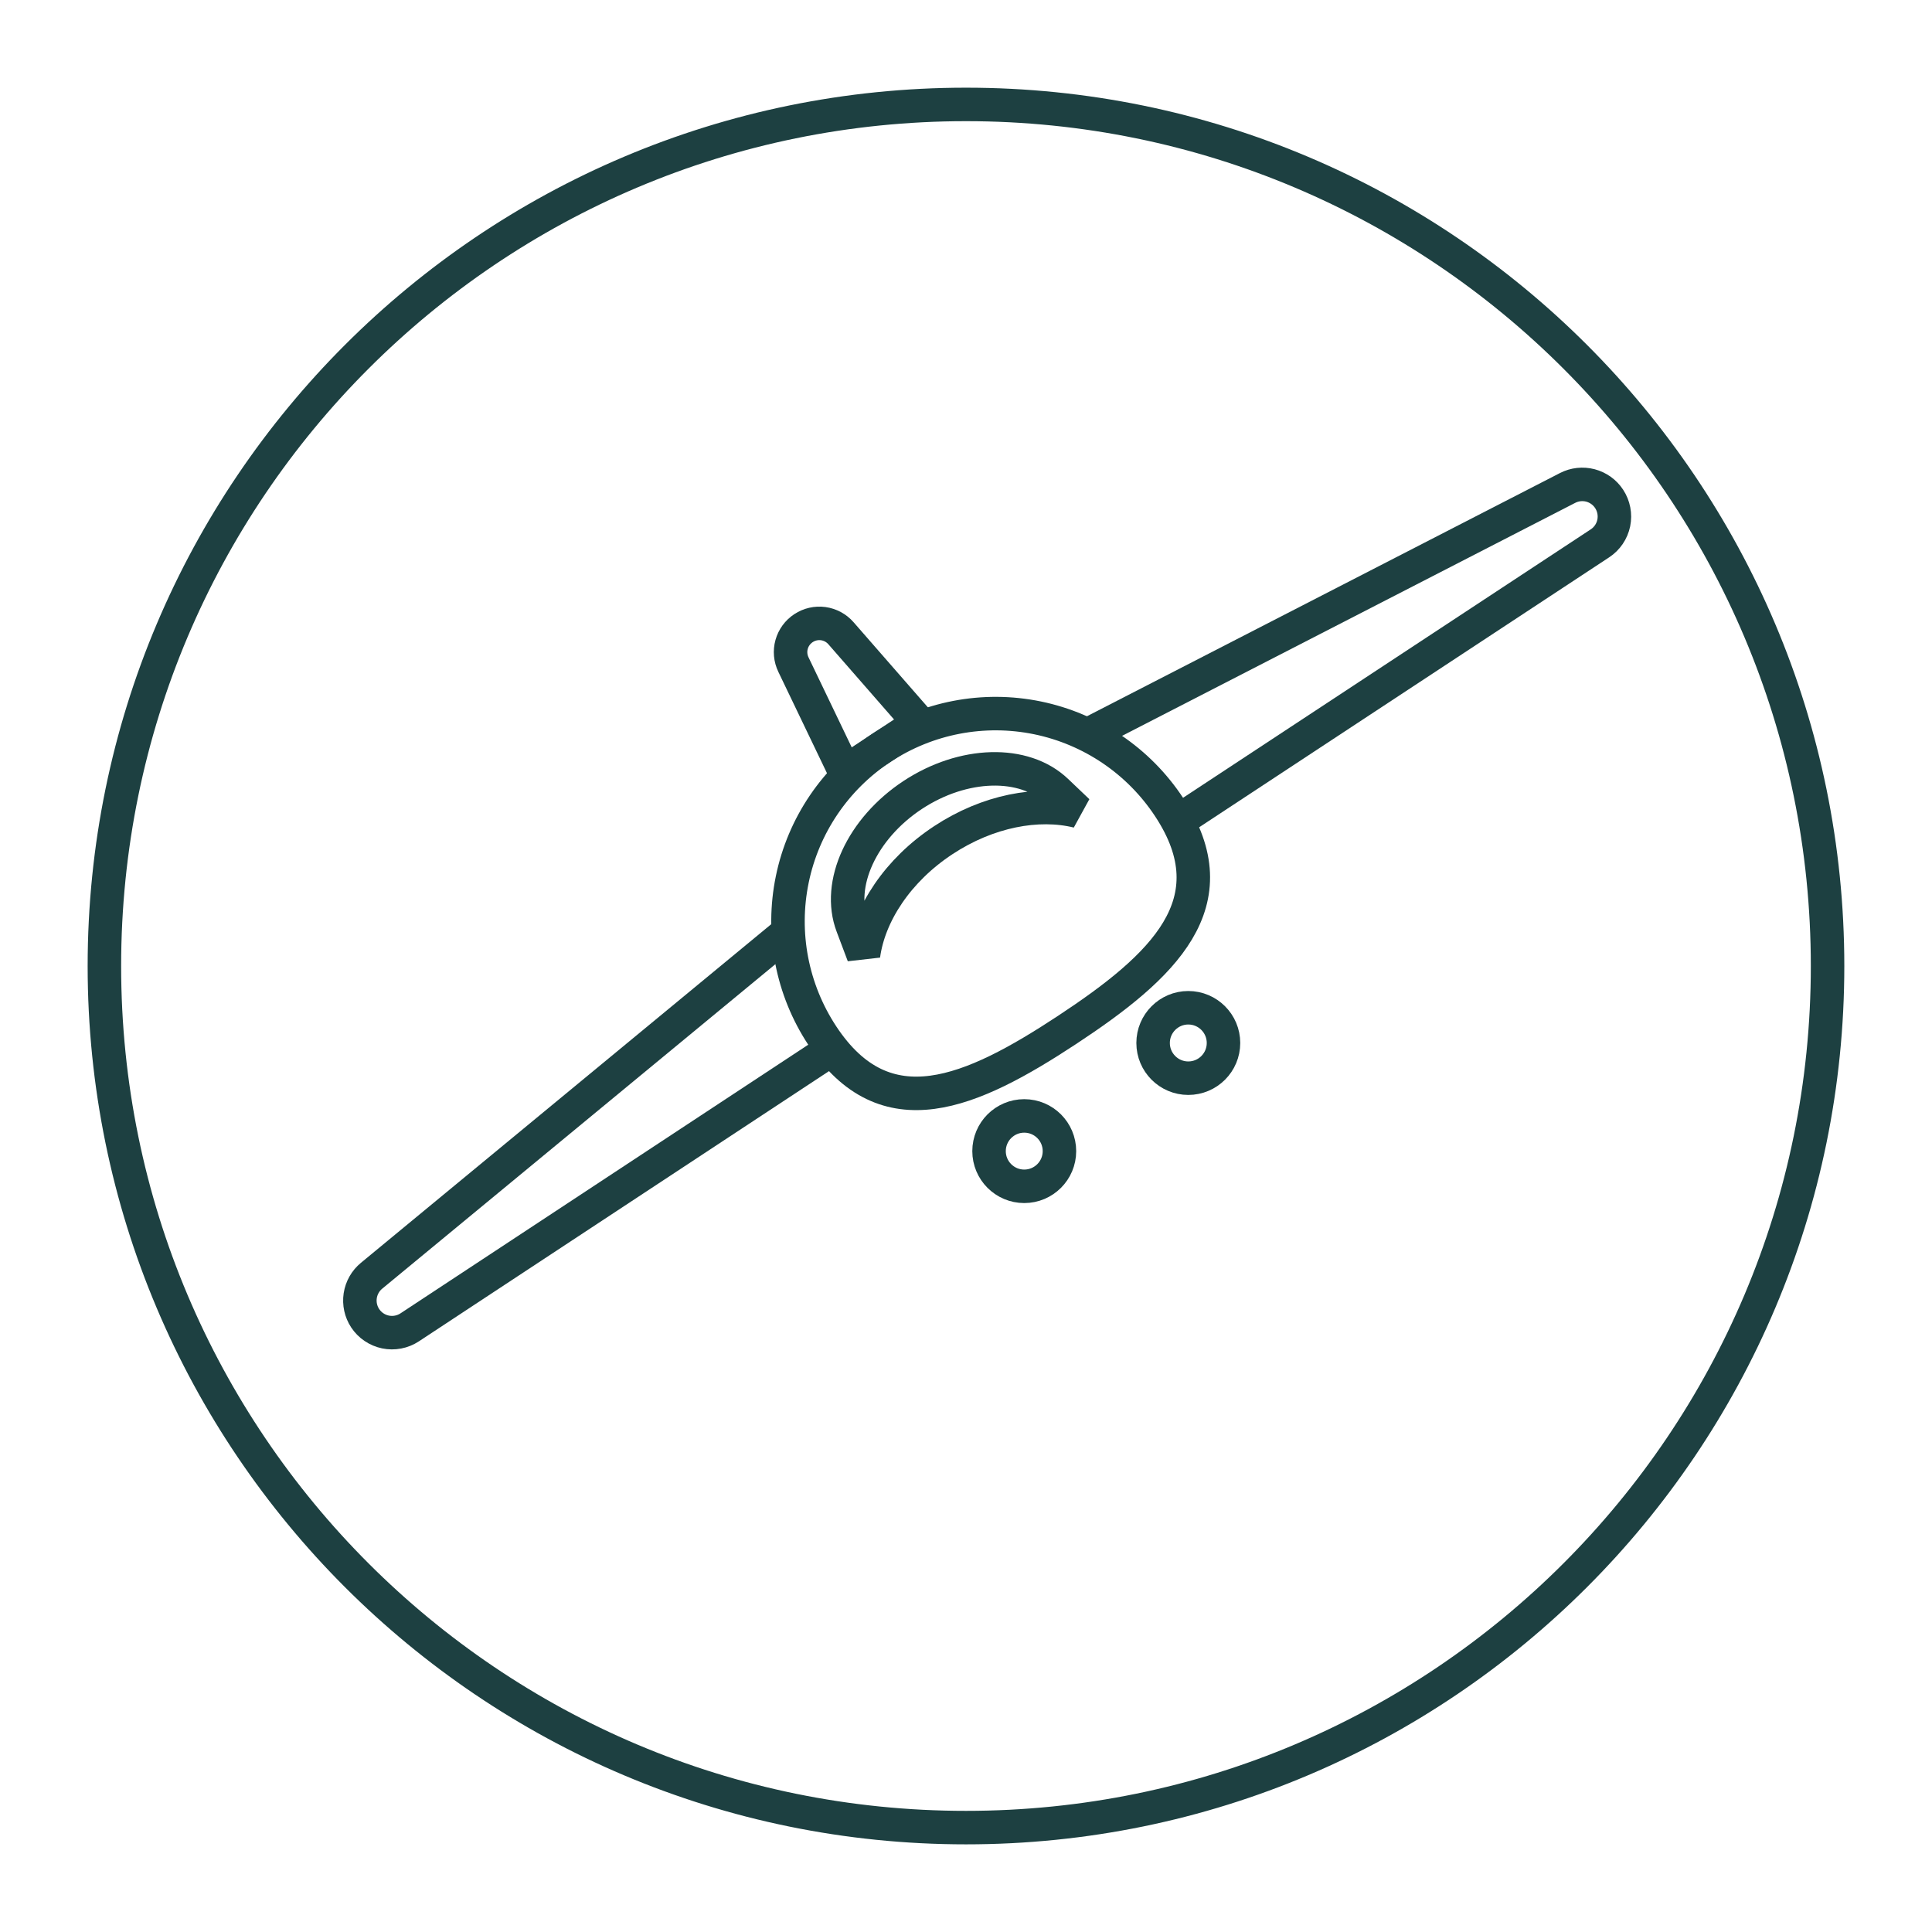
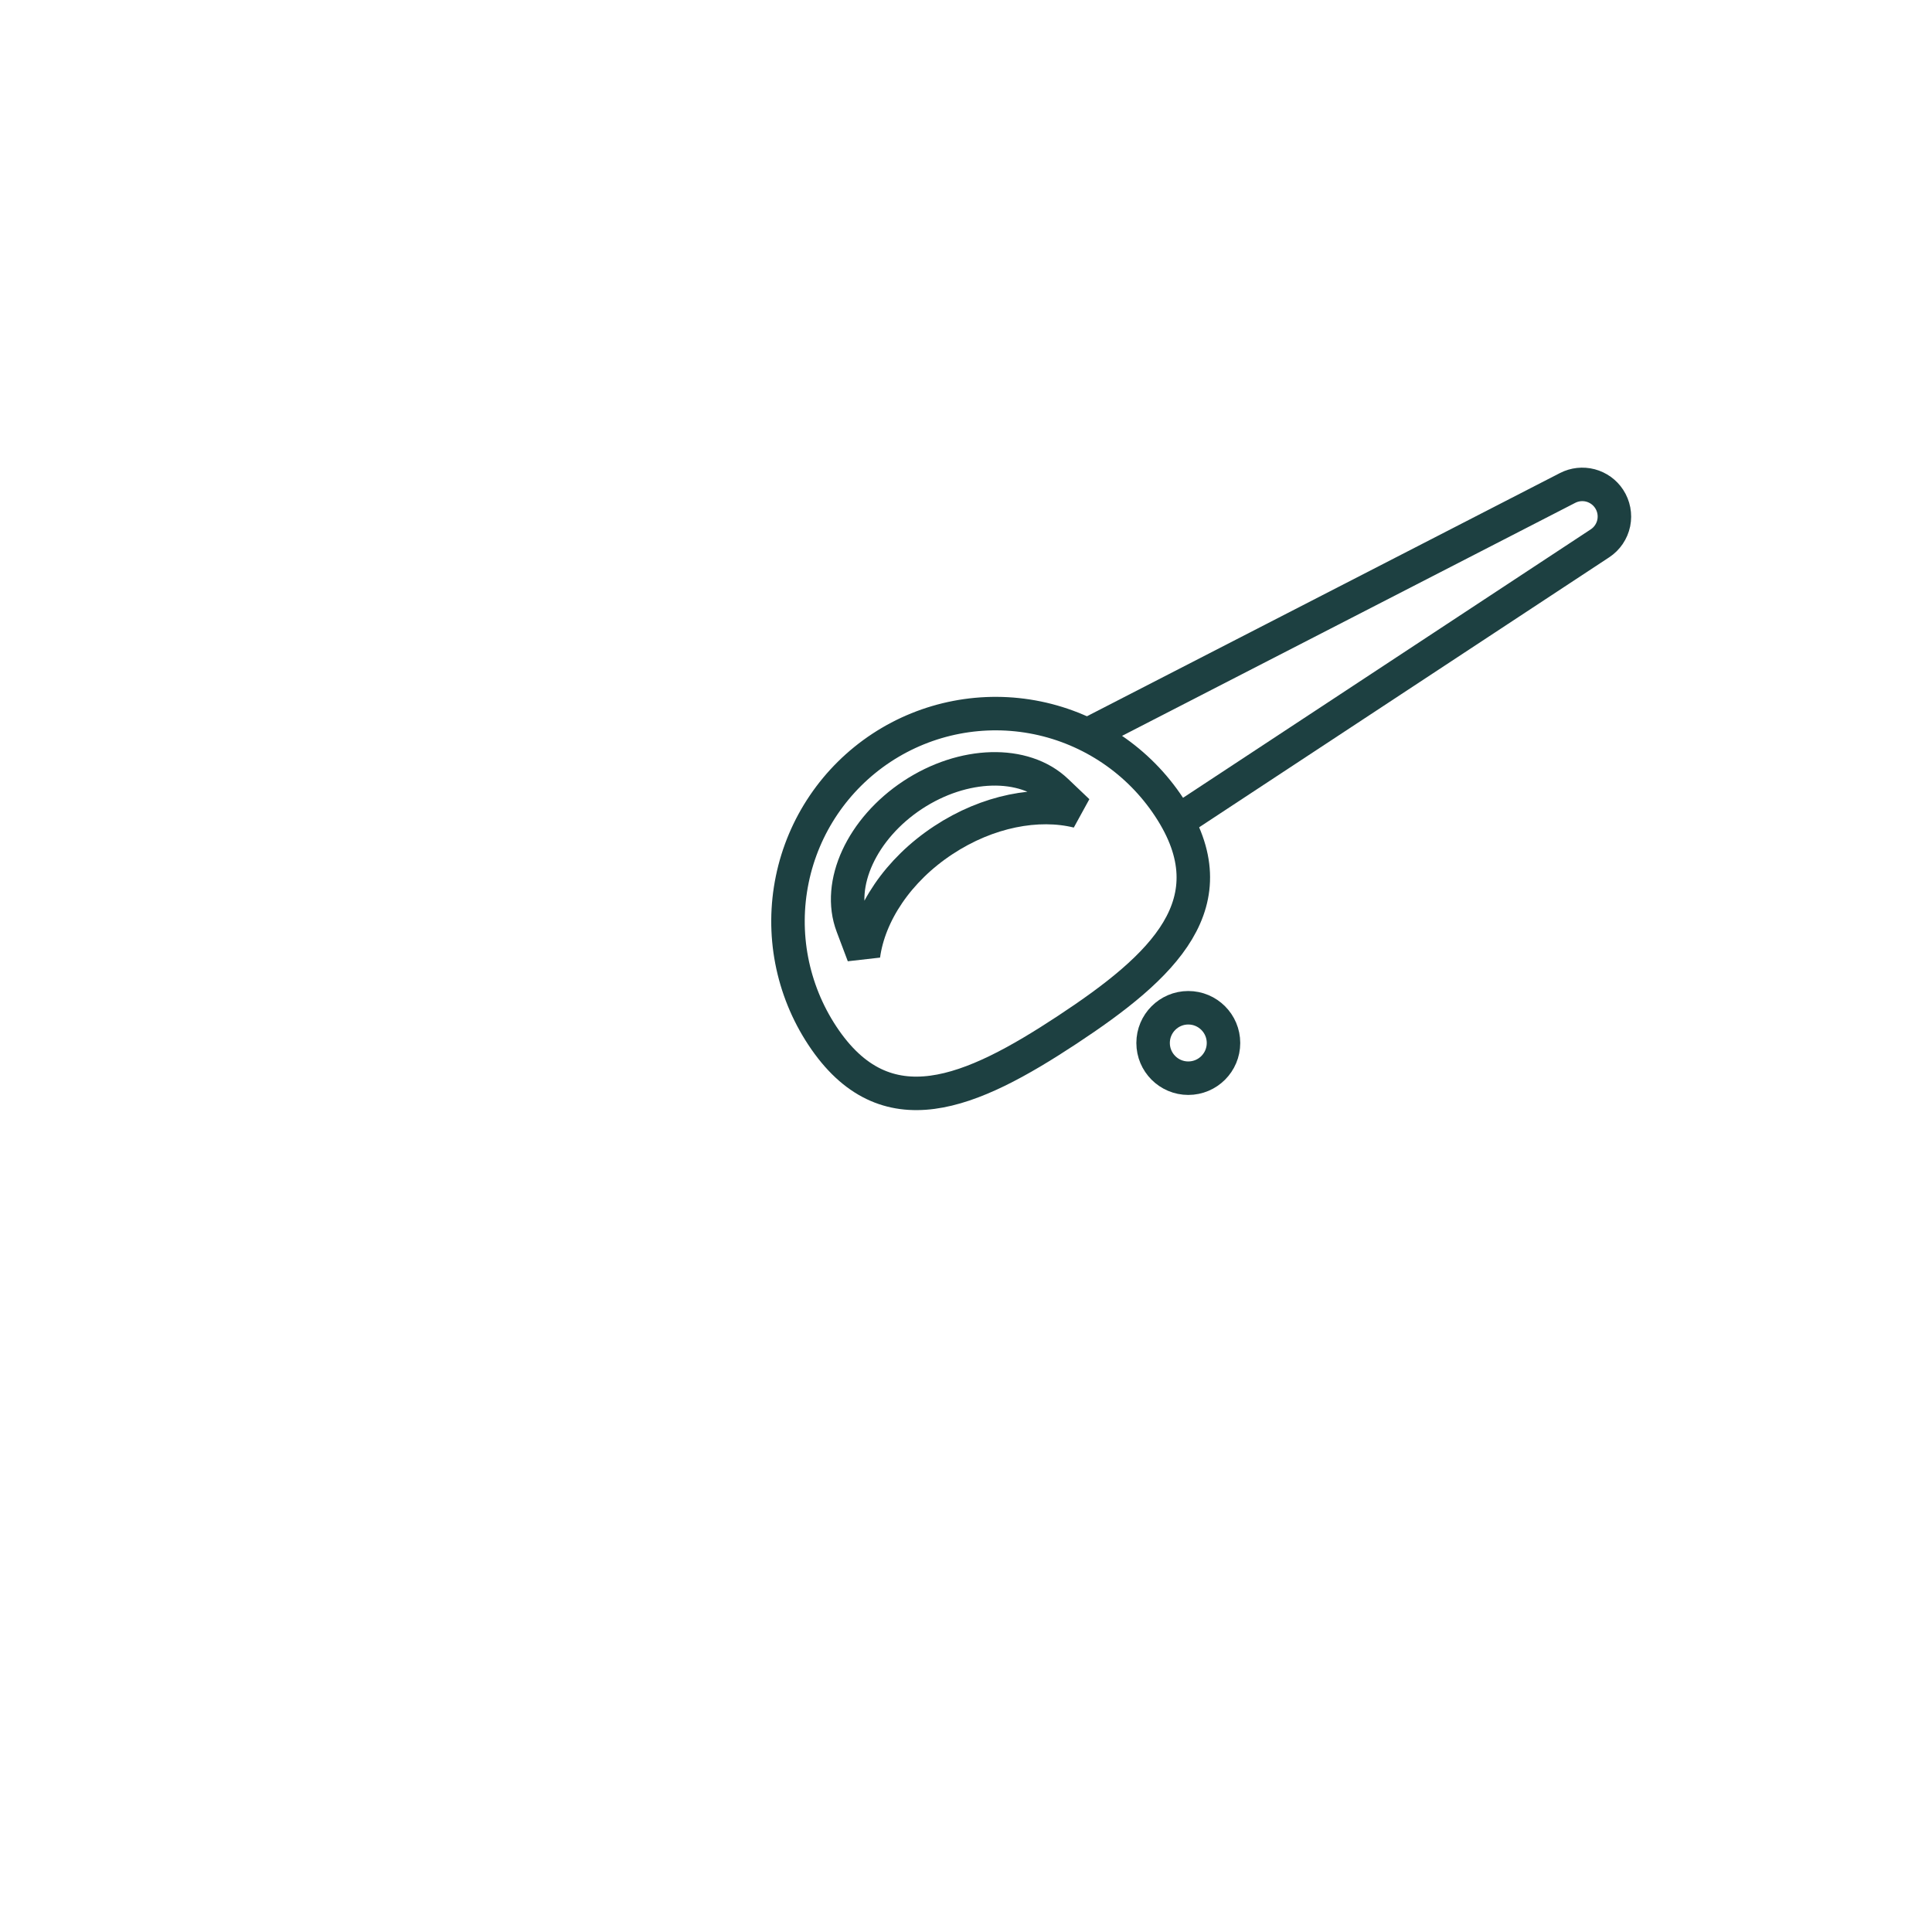
<svg xmlns="http://www.w3.org/2000/svg" width="57" height="57" viewBox="0 0 57 57" fill="none">
  <path d="M34.491 23.81C36.353 26.632 34.31 28.522 31.485 30.384C28.659 32.245 26.122 33.377 24.259 30.552C23.816 29.88 23.51 29.127 23.358 28.337C23.206 27.547 23.212 26.735 23.374 25.947C23.701 24.355 24.647 22.959 26.004 22.064C27.361 21.17 29.017 20.852 30.609 21.179C32.2 21.507 33.597 22.453 34.491 23.81V23.81Z" stroke="#1D4041" stroke-width="0.988" stroke-miterlimit="10" />
  <path d="M32.076 21.683L46.249 14.396C46.457 14.289 46.697 14.263 46.923 14.322C47.149 14.382 47.346 14.523 47.474 14.718V14.718C47.612 14.928 47.661 15.184 47.611 15.43C47.56 15.676 47.414 15.892 47.204 16.03L34.762 24.222" stroke="#1D4041" stroke-width="0.988" stroke-miterlimit="10" />
-   <path d="M23.255 27.493L10.963 37.638C10.782 37.787 10.663 37.997 10.628 38.228C10.593 38.46 10.645 38.696 10.773 38.891V38.891C10.842 38.995 10.93 39.085 11.033 39.154C11.137 39.224 11.252 39.273 11.374 39.298C11.496 39.323 11.622 39.324 11.745 39.3C11.867 39.277 11.983 39.229 12.087 39.161L24.528 30.964" stroke="#1D4041" stroke-width="0.988" stroke-miterlimit="10" />
-   <path d="M30.218 35C30.792 35 31.257 34.535 31.257 33.962C31.257 33.388 30.792 32.923 30.218 32.923C29.645 32.923 29.18 33.388 29.18 33.962C29.18 34.535 29.645 35 30.218 35Z" stroke="#1D4041" stroke-width="0.988" stroke-miterlimit="10" />
  <path d="M35.058 31.81C35.632 31.81 36.097 31.345 36.097 30.771C36.097 30.198 35.632 29.732 35.058 29.732C34.485 29.732 34.02 30.198 34.02 30.771C34.02 31.345 34.485 31.81 35.058 31.81Z" stroke="#1D4041" stroke-width="0.988" stroke-miterlimit="10" />
  <path d="M31.799 23.936L31.172 23.339C30.214 22.424 28.419 22.471 26.926 23.455C25.43 24.443 24.676 26.077 25.148 27.319L25.475 28.186C25.64 26.967 26.485 25.672 27.833 24.786C29.146 23.921 30.626 23.646 31.799 23.936Z" stroke="#1D4041" stroke-width="0.988" stroke-linejoin="bevel" />
-   <path d="M27.121 21.328L24.928 22.773L23.408 19.606C23.319 19.421 23.3 19.211 23.355 19.013C23.41 18.816 23.534 18.645 23.706 18.532V18.532C23.877 18.419 24.083 18.372 24.286 18.399C24.489 18.427 24.676 18.527 24.811 18.682L27.121 21.328Z" stroke="#1D4041" stroke-width="0.988" stroke-miterlimit="10" />
-   <path d="M28.5 53.92C42.539 53.92 53.919 42.54 53.919 28.501C53.919 14.462 42.539 3.081 28.5 3.081C14.461 3.081 3.08 14.462 3.08 28.501C3.08 42.54 14.461 53.92 28.5 53.92Z" stroke="#1D4041" stroke-width="0.988" stroke-miterlimit="10" />
</svg>